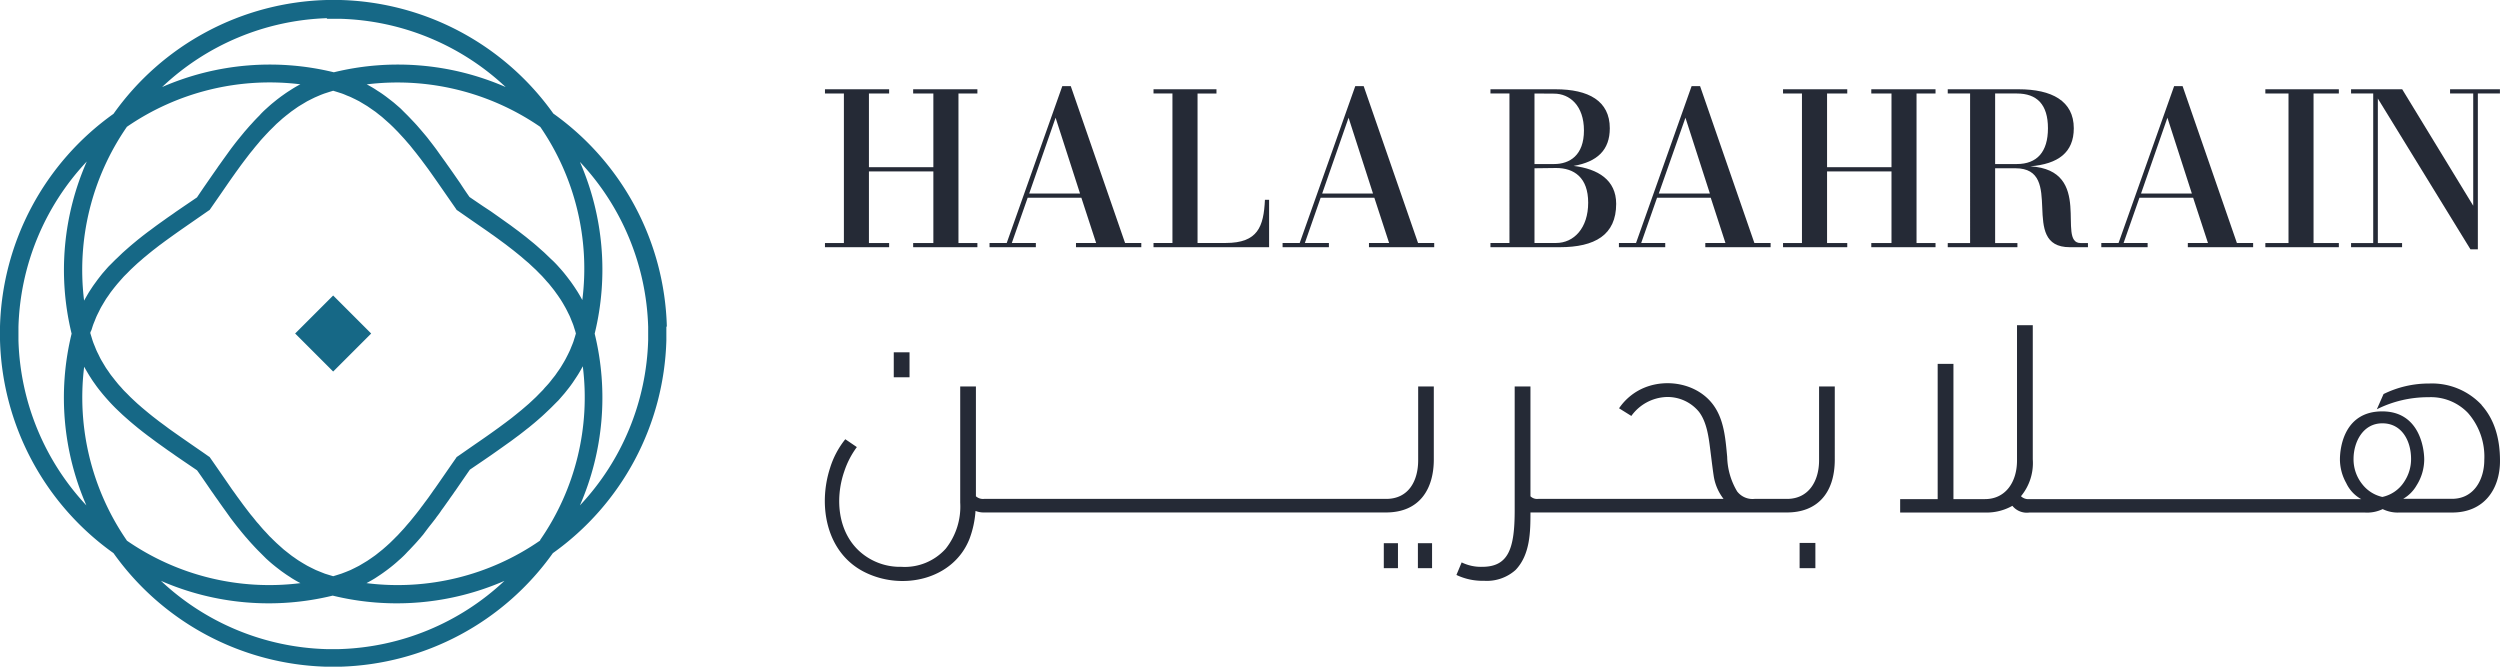
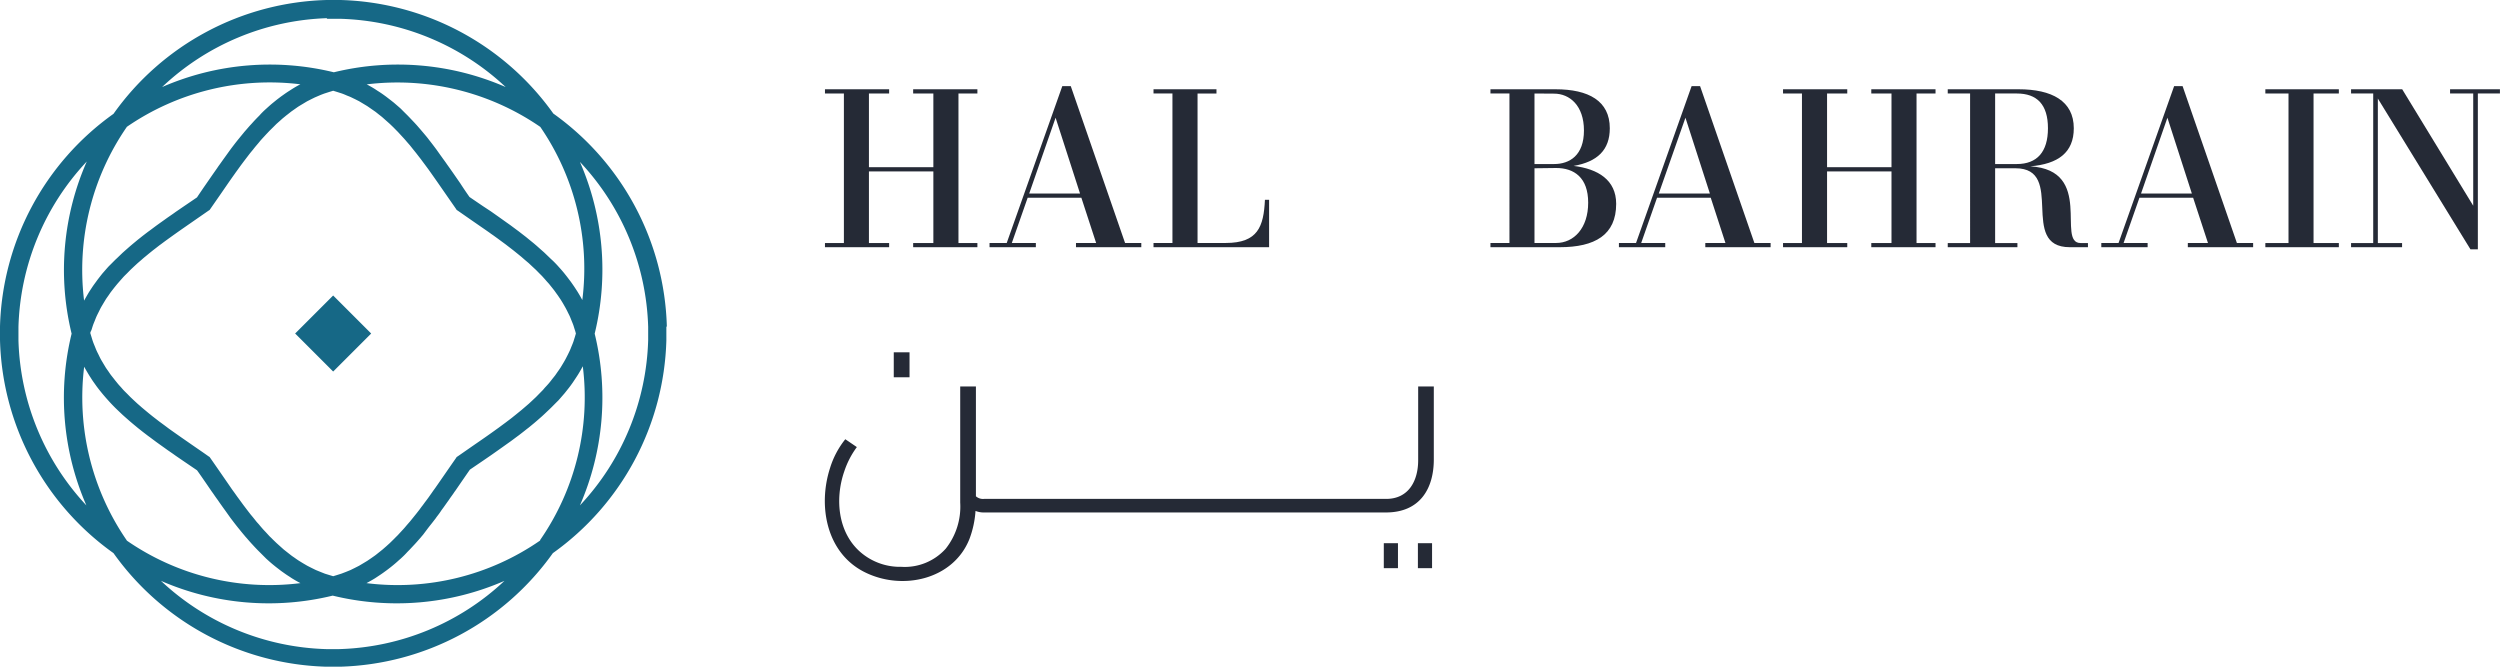
<svg xmlns="http://www.w3.org/2000/svg" xmlns:ns1="http://sodipodi.sourceforge.net/DTD/sodipodi-0.dtd" xmlns:ns2="http://www.inkscape.org/namespaces/inkscape" id="Layer_1" data-name="Layer 1" viewBox="0 0 372.47 99.33" version="1.1" ns1:docname="logo.svg" width="372.47" height="99.33" ns2:version="1.1.2 (b8e25be833, 2022-02-05)">
  <ns1:namedview id="namedview101" pagecolor="#505050" bordercolor="#eeeeee" borderopacity="1" ns2:pageshadow="0" ns2:pageopacity="0" ns2:pagecheckerboard="0" showgrid="false" ns2:zoom="3.2069855" ns2:cx="186.31204" ns2:cy="-0.31181931" ns2:window-width="1920" ns2:window-height="1017" ns2:window-x="-8" ns2:window-y="-8" ns2:window-maximized="1" ns2:current-layer="Layer_1" />
  <defs id="defs58">
    <style id="style56">.cls-1{fill:#166886;}.cls-2{fill:#252a36;}</style>
  </defs>
  <path class="cls-1" d="M 96.57,50.65 A 37.5,37.5 0 0 1 86.4,75.3 40.13,40.13 0 0 0 88.6,49.71 v 0 A 40.13,40.13 0 0 0 86.4,24.12 37.49,37.49 0 0 1 96.57,48.71 c 0,0.33 0,0.65 0,1 0,0.35 0,0.64 0,1 m -46,46 h -1.94 a 37.52,37.52 0 0 1 -24.65,-10.17 40.13,40.13 0 0 0 25.59,2.2 v 0 a 40.13,40.13 0 0 0 25.59,-2.2 37.49,37.49 0 0 1 -24.64,10.17 m -47.77,-46 c 0,-0.33 0,-0.65 0,-1 0,-0.35 0,-0.65 0,-1 A 37.51,37.51 0 0 1 12.93,24.06 40.06,40.06 0 0 0 10.67,49.71 v 0 A 40.13,40.13 0 0 0 12.87,75.3 37.54,37.54 0 0 1 2.75,50.71 m 46,-47.91 c 0.64,0 1.29,0 1.93,0 a 37.54,37.54 0 0 1 24.66,10.17 40.16,40.16 0 0 0 -25.6,-2.2 v 0 A 40.13,40.13 0 0 0 24.15,12.97 37.52,37.52 0 0 1 48.67,2.71 m 38.09,42 C 86.54,44.29 86.3,43.88 86.05,43.47 L 85.81,43.1 C 85.63,42.82 85.44,42.54 85.25,42.27 85.06,42 85.05,41.98 84.94,41.84 84.83,41.7 84.56,41.33 84.36,41.08 L 84.05,40.69 C 83.82,40.41 83.58,40.13 83.33,39.86 L 83.1,39.6 c -0.32,-0.35 -0.65,-0.69 -1,-1 l -0.3,-0.29 -0.75,-0.72 -0.41,-0.36 -0.71,-0.63 -0.41,-0.35 -0.8,-0.65 -0.34,-0.28 -1.15,-0.89 -0.26,-0.19 -0.94,-0.7 -0.44,-0.31 -0.8,-0.57 -0.45,-0.32 -0.85,-0.6 -0.37,-0.26 -1.17,-0.77 -2,-1.36 c -0.45,-0.64 -0.9,-1.3 -1.35,-2 L 67.79,26.18 67.52,25.79 66.93,24.95 66.6,24.49 c -0.18,-0.27 -0.38,-0.54 -0.57,-0.8 -0.19,-0.26 -0.2,-0.29 -0.31,-0.43 l -0.71,-1 -0.18,-0.24 C 64.54,21.63 64.24,21.24 63.94,20.86 L 63.75,20.61 C 63.53,20.33 63.3,20.06 63.07,19.79 62.84,19.52 62.85,19.53 62.74,19.4 L 62.09,18.65 61.75,18.28 61,17.49 60.74,17.22 c -0.34,-0.34 -0.69,-0.68 -1,-1 l -0.21,-0.19 -0.87,-0.75 -0.38,-0.3 -0.78,-0.6 -0.4,-0.29 c -0.28,-0.2 -0.57,-0.39 -0.86,-0.57 l -0.36,-0.24 c -0.4,-0.25 -0.82,-0.49 -1.24,-0.71 a 37.53,37.53 0 0 1 25.86,6.34 37.27,37.27 0 0 1 6.25,25.85 M 50.88,13.91 c 0.23,0.08 0.46,0.17 0.68,0.27 0.22,0.1 0.44,0.17 0.66,0.27 0.22,0.1 0.43,0.21 0.65,0.31 l 0.63,0.32 0.62,0.37 0.6,0.36 0.59,0.41 0.58,0.4 c 0.19,0.14 0.38,0.3 0.57,0.45 0.19,0.15 0.37,0.28 0.55,0.44 l 0.54,0.48 0.53,0.47 0.53,0.51 0.5,0.51 c 0.18,0.17 0.34,0.36 0.51,0.54 l 0.49,0.53 c 0.17,0.18 0.33,0.37 0.49,0.56 l 0.48,0.55 0.47,0.59 0.46,0.57 0.47,0.61 c 0.15,0.19 0.3,0.38 0.44,0.58 l 0.45,0.6 0.45,0.61 0.42,0.59 0.45,0.64 0.45,0.64 1.27,1.83 1.5,2.16 0.13,0.2 0.2,0.13 2.17,1.51 1.81,1.25 0.66,0.46 c 0.19,0.14 0.38,0.28 0.58,0.41 l 0.65,0.47 0.57,0.42 0.64,0.47 0.57,0.44 0.61,0.47 0.57,0.46 0.59,0.48 0.54,0.47 0.58,0.49 0.52,0.49 0.55,0.51 0.5,0.51 c 0.17,0.17 0.35,0.34 0.51,0.52 0.16,0.18 0.32,0.35 0.47,0.53 0.15,0.18 0.33,0.36 0.49,0.55 l 0.44,0.55 c 0.15,0.19 0.3,0.37 0.44,0.57 0.14,0.2 0.27,0.38 0.41,0.57 l 0.4,0.59 c 0.13,0.2 0.25,0.4 0.37,0.6 l 0.36,0.63 c 0.11,0.2 0.22,0.41 0.32,0.62 0.1,0.21 0.22,0.43 0.32,0.65 0.1,0.22 0.18,0.44 0.27,0.66 0.09,0.22 0.19,0.45 0.27,0.68 0.08,0.23 0.14,0.46 0.22,0.69 0.08,0.23 0.11,0.37 0.16,0.56 l -0.16,0.55 c -0.08,0.23 -0.14,0.46 -0.22,0.69 -0.08,0.23 -0.18,0.46 -0.27,0.68 -0.09,0.22 -0.17,0.44 -0.27,0.65 -0.1,0.21 -0.21,0.45 -0.32,0.66 -0.11,0.21 -0.21,0.42 -0.32,0.62 -0.11,0.2 -0.24,0.43 -0.37,0.64 l -0.35,0.58 c -0.14,0.21 -0.28,0.42 -0.43,0.62 l -0.38,0.55 -0.48,0.6 c -0.13,0.18 -0.27,0.35 -0.41,0.52 -0.14,0.17 -0.35,0.4 -0.53,0.59 -0.18,0.19 -0.27,0.32 -0.42,0.48 l -0.58,0.59 -0.43,0.44 -0.64,0.6 -0.43,0.4 -0.71,0.61 -0.41,0.35 -0.8,0.65 -0.35,0.28 c -0.3,0.25 -0.61,0.48 -0.93,0.72 l -0.25,0.19 -1.11,0.82 -0.1,0.07 c -1.22,0.89 -2.48,1.76 -3.72,2.61 l -2.17,1.51 -0.2,0.13 -0.13,0.2 c -0.5,0.71 -1,1.44 -1.5,2.16 l -1.26,1.82 c -0.15,0.21 -0.3,0.44 -0.46,0.65 -0.16,0.21 -0.27,0.39 -0.41,0.58 l -0.46,0.65 c -0.15,0.2 -0.29,0.4 -0.44,0.59 -0.15,0.19 -0.3,0.42 -0.46,0.62 -0.16,0.2 -0.29,0.39 -0.44,0.59 l -0.47,0.6 -0.46,0.57 -0.47,0.58 -0.48,0.55 c -0.16,0.19 -0.32,0.39 -0.49,0.57 l -0.49,0.53 c -0.17,0.18 -0.33,0.37 -0.51,0.54 -0.18,0.17 -0.33,0.34 -0.5,0.5 l -0.53,0.52 -0.52,0.47 -0.55,0.48 -0.55,0.44 c -0.19,0.15 -0.38,0.31 -0.57,0.45 l -0.57,0.4 -0.6,0.41 -0.6,0.36 -0.62,0.37 -0.63,0.32 -0.65,0.32 -0.66,0.27 -0.68,0.26 -0.69,0.22 -0.55,0.17 L 49.08,85.68 48.4,85.47 47.7,85.19 47.06,84.93 46.39,84.6 45.78,84.29 45.13,83.91 44.56,83.56 C 44.35,83.43 44.14,83.28 43.93,83.13 43.72,82.98 43.57,82.89 43.39,82.75 L 42.79,82.28 42.27,81.87 41.69,81.35 41.2,80.91 40.63,80.36 C 40.48,80.2 40.32,80.05 40.16,79.9 L 39.62,79.31 C 39.47,79.15 39.31,78.99 39.17,78.83 39.03,78.67 38.81,78.42 38.64,78.21 38.47,78 38.34,77.88 38.2,77.71 L 37.69,77.07 C 37.55,76.9 37.4,76.73 37.26,76.55 l -0.5,-0.65 -0.41,-0.54 c -0.17,-0.22 -0.33,-0.45 -0.5,-0.68 l -0.39,-0.53 c -0.18,-0.24 -0.35,-0.49 -0.53,-0.74 l -0.35,-0.48 -0.51,-0.74 -1.2,-1.74 c -0.5,-0.72 -1,-1.45 -1.5,-2.16 l -0.14,-0.2 -0.2,-0.13 c -0.71,-0.51 -1.44,-1 -2.16,-1.5 l -1.83,-1.27 -0.64,-0.45 -0.64,-0.45 -0.59,-0.42 -0.6,-0.45 -0.61,-0.45 c -0.2,-0.14 -0.39,-0.29 -0.58,-0.44 L 22.77,62.06 22.2,61.6 21.62,61.12 21.06,60.65 C 20.88,60.48 20.68,60.32 20.5,60.16 l -0.53,-0.49 -0.54,-0.51 -0.5,-0.51 C 18.76,58.48 18.58,58.31 18.41,58.13 18.24,57.95 18.1,57.77 17.94,57.6 17.78,57.43 17.61,57.24 17.46,57.05 17.31,56.86 17.16,56.69 17.02,56.5 l -0.45,-0.57 c -0.14,-0.18 -0.27,-0.38 -0.4,-0.57 -0.13,-0.19 -0.28,-0.39 -0.41,-0.59 l -0.36,-0.6 c -0.12,-0.21 -0.25,-0.41 -0.37,-0.63 -0.12,-0.22 -0.21,-0.41 -0.31,-0.62 -0.1,-0.21 -0.22,-0.43 -0.32,-0.65 -0.1,-0.22 -0.18,-0.44 -0.27,-0.66 -0.09,-0.22 -0.19,-0.45 -0.27,-0.68 -0.08,-0.23 -0.15,-0.46 -0.22,-0.69 -0.07,-0.23 -0.11,-0.37 -0.17,-0.55 -0.06,-0.18 0.11,-0.38 0.17,-0.56 0.06,-0.18 0.14,-0.46 0.22,-0.69 0.08,-0.23 0.18,-0.45 0.27,-0.68 0.09,-0.23 0.17,-0.44 0.27,-0.66 0.1,-0.22 0.21,-0.43 0.32,-0.65 0.11,-0.22 0.2,-0.42 0.31,-0.62 0.11,-0.2 0.25,-0.42 0.37,-0.63 l 0.36,-0.6 c 0.13,-0.2 0.27,-0.39 0.41,-0.59 0.14,-0.2 0.26,-0.39 0.4,-0.57 l 0.45,-0.58 0.44,-0.54 0.48,-0.55 0.47,-0.53 c 0.17,-0.18 0.35,-0.35 0.52,-0.52 l 0.5,-0.51 0.54,-0.51 0.53,-0.49 0.57,-0.49 c 0.18,-0.16 0.36,-0.32 0.55,-0.47 l 0.58,-0.48 0.57,-0.46 0.61,-0.47 c 0.19,-0.15 0.38,-0.3 0.58,-0.44 l 0.63,-0.47 0.58,-0.42 0.64,-0.46 0.59,-0.42 0.64,-0.45 1.83,-1.27 c 0.72,-0.5 1.45,-1 2.16,-1.5 l 0.2,-0.13 0.14,-0.2 1.5,-2.16 1.26,-1.83 0.45,-0.64 0.42,-0.59 c 0.15,-0.22 0.31,-0.43 0.46,-0.64 l 0.44,-0.61 0.45,-0.6 0.45,-0.59 0.46,-0.6 0.47,-0.57 c 0.15,-0.2 0.31,-0.39 0.47,-0.58 0.16,-0.19 0.32,-0.37 0.47,-0.56 0.15,-0.19 0.33,-0.38 0.49,-0.56 l 0.49,-0.53 0.51,-0.54 0.51,-0.5 0.52,-0.52 0.53,-0.47 c 0.18,-0.16 0.36,-0.33 0.55,-0.48 0.19,-0.15 0.36,-0.3 0.55,-0.44 l 0.57,-0.45 0.57,-0.4 c 0.2,-0.14 0.39,-0.28 0.6,-0.41 0.21,-0.13 0.4,-0.24 0.6,-0.36 0.2,-0.12 0.41,-0.25 0.62,-0.37 l 0.63,-0.32 c 0.21,-0.1 0.43,-0.22 0.65,-0.31 l 0.65,-0.28 c 0.23,-0.09 0.45,-0.18 0.69,-0.26 l 0.68,-0.22 0.56,-0.17 0.55,0.17 0.69,0.22 m -32,5 a 37.53,37.53 0 0 1 25.87,-6.35 c -0.43,0.22 -0.84,0.46 -1.24,0.71 l -0.37,0.24 c -0.29,0.18 -0.57,0.37 -0.85,0.57 l -0.41,0.29 c -0.26,0.2 -0.52,0.39 -0.78,0.6 l -0.37,0.3 c -0.3,0.24 -0.58,0.49 -0.87,0.75 l -0.22,0.2 c -0.36,0.32 -0.7,0.66 -1,1 l -0.27,0.27 c -0.25,0.26 -0.5,0.52 -0.74,0.79 -0.24,0.27 -0.23,0.25 -0.35,0.38 -0.12,0.13 -0.43,0.49 -0.64,0.73 -0.21,0.24 -0.23,0.26 -0.34,0.4 -0.11,0.14 -0.45,0.54 -0.67,0.82 -0.09,0.11 -0.18,0.21 -0.26,0.32 -0.31,0.38 -0.6,0.77 -0.9,1.16 -0.06,0.08 -0.11,0.16 -0.17,0.23 l -0.72,1 -0.31,0.43 -0.57,0.8 c -0.11,0.15 -0.22,0.3 -0.32,0.46 l -0.59,0.84 -0.27,0.39 -0.81,1.17 c -0.45,0.65 -0.9,1.31 -1.36,2 l -2,1.36 -1.17,0.8 -0.39,0.28 -0.84,0.58 -0.46,0.33 -0.8,0.57 -0.43,0.31 -0.95,0.71 -0.25,0.18 c -0.39,0.3 -0.78,0.59 -1.16,0.9 l -0.32,0.25 -0.82,0.68 -0.39,0.33 -0.74,0.65 -0.38,0.34 -0.78,0.75 -0.28,0.26 c -0.34,0.34 -0.68,0.69 -1,1 l -0.2,0.22 -0.75,0.86 -0.3,0.38 c -0.2,0.26 -0.4,0.51 -0.59,0.78 l -0.3,0.41 c -0.2,0.27 -0.38,0.56 -0.57,0.84 l -0.24,0.37 c -0.24,0.41 -0.48,0.82 -0.71,1.24 a 37.49,37.49 0 0 1 6.35,-25.86 m 0,61.57 A 37.53,37.53 0 0 1 12.54,54.64 c 0.23,0.42 0.47,0.83 0.72,1.24 0.07,0.12 0.15,0.24 0.23,0.36 0.18,0.29 0.37,0.58 0.57,0.85 l 0.29,0.41 q 0.3,0.41 0.6,0.78 l 0.3,0.37 c 0.25,0.3 0.5,0.59 0.76,0.88 l 0.19,0.21 c 0.32,0.36 0.66,0.71 1,1.05 l 0.27,0.26 0.79,0.75 0.38,0.34 0.74,0.65 0.39,0.33 0.82,0.68 0.32,0.25 c 0.38,0.31 0.77,0.6 1.16,0.9 l 0.25,0.18 0.95,0.71 0.43,0.31 0.8,0.57 0.46,0.33 0.84,0.58 0.39,0.28 1.17,0.8 2,1.36 c 0.46,0.64 0.91,1.3 1.36,1.95 l 0.8,1.17 0.28,0.39 c 0.19,0.28 0.39,0.57 0.59,0.84 0.2,0.27 0.21,0.31 0.32,0.46 l 0.56,0.79 0.32,0.44 0.71,1 0.18,0.24 c 0.3,0.39 0.59,0.78 0.9,1.16 0.08,0.11 0.17,0.21 0.26,0.32 0.22,0.28 0.44,0.55 0.67,0.82 0.23,0.27 0.22,0.27 0.34,0.4 0.12,0.13 0.42,0.49 0.64,0.73 0.22,0.24 0.23,0.26 0.35,0.38 0.24,0.27 0.49,0.53 0.74,0.79 l 0.27,0.27 c 0.34,0.34 0.68,0.68 1,1 l 0.22,0.2 c 0.29,0.26 0.57,0.51 0.87,0.75 l 0.37,0.3 0.78,0.6 0.41,0.29 c 0.28,0.2 0.56,0.39 0.85,0.57 l 0.36,0.24 c 0.41,0.25 0.82,0.49 1.25,0.71 A 37.3,37.3 0 0 1 18.89,80.54 m 61.57,0 A 37.27,37.27 0 0 1 54.6,86.88 c 0.42,-0.22 0.84,-0.46 1.25,-0.71 l 0.35,-0.23 c 0.29,-0.19 0.58,-0.38 0.86,-0.58 l 0.4,-0.29 c 0.27,-0.19 0.53,-0.4 0.79,-0.6 l 0.37,-0.3 c 0.29,-0.24 0.59,-0.5 0.87,-0.76 l 0.21,-0.18 c 0.36,-0.33 0.71,-0.67 1,-1 0.09,-0.08 0.17,-0.18 0.26,-0.26 l 0.75,-0.8 c 0.12,-0.12 0.23,-0.25 0.34,-0.37 l 0.66,-0.75 c 0.1,-0.13 0.21,-0.25 0.32,-0.38 l 0.72,-0.96 0.24,-0.31 c 0.31,-0.38 0.61,-0.77 0.91,-1.16 l 0.16,-0.23 c 0.25,-0.32 0.49,-0.64 0.72,-1 l 0.31,-0.42 0.58,-0.82 c 0.11,-0.14 0.21,-0.29 0.31,-0.44 0.1,-0.15 0.41,-0.57 0.61,-0.86 0.08,-0.13 0.17,-0.25 0.26,-0.37 l 0.81,-1.18 c 0.45,-0.65 0.9,-1.31 1.35,-1.95 l 2,-1.36 1.18,-0.81 0.37,-0.26 0.85,-0.6 0.45,-0.32 0.8,-0.57 0.44,-0.31 0.94,-0.7 0.26,-0.19 c 0.39,-0.3 0.77,-0.59 1.15,-0.9 l 0.34,-0.26 0.8,-0.66 0.41,-0.35 0.72,-0.63 0.39,-0.36 0.76,-0.72 0.3,-0.29 c 0.34,-0.34 0.67,-0.68 1,-1 l 0.23,-0.26 0.72,-0.83 0.31,-0.39 c 0.2,-0.25 0.4,-0.5 0.59,-0.76 l 0.3,-0.42 0.56,-0.84 0.24,-0.37 c 0.25,-0.41 0.49,-0.82 0.71,-1.24 A 37.27,37.27 0 0 1 80.49,80.43 M 99.35,48.61 A 40.29,40.29 0 0 0 82.44,16.92 40.29,40.29 0 0 0 50.74,0 q -1,0 -2.07,0 A 40.27,40.27 0 0 0 16.91,16.96 40.24,40.24 0 0 0 0,48.65 c 0,0.35 0,0.69 0,1 0,0.31 0,0.68 0,1 a 40.24,40.24 0 0 0 16.91,31.76 40.28,40.28 0 0 0 31.7,16.92 h 2.06 a 40.29,40.29 0 0 0 31.7,-16.92 40.28,40.28 0 0 0 16.91,-31.7 c 0,-0.34 0,-0.68 0,-1 0,-0.32 0,-0.69 0,-1" id="path60" />
  <rect class="cls-1" x="-4.044" y="66.229" width="8.01" height="8.01" transform="rotate(-45)" id="rect62" />
-   <path class="cls-2" d="m 354.94,74.04 a 5.25,5.25 0 0 1 -3,-1.91 5.93,5.93 0 0 1 -1.29,-3.76 c 0,-2.44 1.35,-5.3 4.29,-5.3 2.94,0 4.28,2.66 4.28,5.3 a 6.06,6.06 0 0 1 -1,3.37 5.16,5.16 0 0 1 -3.28,2.3 m 14.81,-13.69 a 10.13,10.13 0 0 0 -7.82,-3.21 15.23,15.23 0 0 0 -6.81,1.57 l -1,2.27 a 17,17 0 0 1 7.71,-1.8 7.63,7.63 0 0 1 5.87,2.35 9.86,9.86 0 0 1 2.43,7 c 0,2.81 -1.46,5.79 -4.82,5.79 h -7.27 a 5.41,5.41 0 0 0 2,-2 7.3,7.3 0 0 0 1.14,-3.83 c 0,-1.83 -0.78,-7.2 -6.26,-7.2 -5.48,0 -6.3,5.06 -6.3,7.2 a 7.29,7.29 0 0 0 0.94,3.48 5.27,5.27 0 0 0 2.23,2.39 h -49.44 a 1.56,1.56 0 0 1 -1.25,-0.43 7.74,7.74 0 0 0 1.76,-5.48 v -20 h -2.35 v 20.16 c 0,3.25 -1.74,5.75 -4.77,5.75 h -4.7 V 54.21 h -2.35 v 20.15 h -5.59 v 2 h 12.65 a 7.8,7.8 0 0 0 4.07,-1 2.76,2.76 0 0 0 2.54,1 h 49.93 a 5.36,5.36 0 0 0 2.7,-0.51 5.16,5.16 0 0 0 2.54,0.51 h 7.82 c 4.75,0 7.12,-3.48 7.12,-7.7 0,-3.5 -0.91,-6.26 -2.74,-8.3" id="path64" />
-   <path class="cls-2" d="m 271.02,57.58 v 11 c 0,3.11 -1.56,5.75 -4.78,5.75 h -4.84 a 2.89,2.89 0 0 1 -2.59,-1.12 10.47,10.47 0 0 1 -1.48,-5.14 c -0.23,-2.41 -0.41,-5 -1.65,-7.1 -2.09,-3.59 -6.87,-4.72 -10.59,-3.25 a 8.45,8.45 0 0 0 -3.87,3.11 l 1.83,1.14 a 6.75,6.75 0 0 1 5.21,-2.82 6.05,6.05 0 0 1 4.87,2.21 c 1.2,1.58 1.46,3.9 1.7,5.81 0.24,1.91 0.39,3.1 0.47,3.6 a 7.39,7.39 0 0 0 1.49,3.56 h -27.6 a 1.44,1.44 0 0 1 -1.17,-0.39 V 57.58 h -2.35 V 76 c 0,5.67 -0.88,8.45 -4.85,8.45 a 6.51,6.51 0 0 1 -3.05,-0.66 l -0.78,1.87 a 9,9 0 0 0 4.1,0.87 6.42,6.42 0 0 0 4.71,-1.61 c 2.18,-2.28 2.22,-5.67 2.22,-8.57 h 38.22 c 4.35,0 7.12,-2.71 7.12,-7.9 V 57.58 Z" id="path66" />
-   <rect class="cls-2" x="268.12" y="80.89" width="2.35" height="3.76" id="rect68" />
  <path class="cls-2" d="m 211.29,57.58 v 11 c 0,3 -1.38,5.75 -4.77,5.75 h -59.9 A 1.59,1.59 0 0 1 145.4,73.94 V 57.58 h -2.34 v 17.29 a 10.1,10.1 0 0 1 -2.16,6.88 8.2,8.2 0 0 1 -6.61,2.7 9,9 0 0 1 -6,-2.11 c -3.47,-2.93 -3.92,-8 -2.51,-12.09 a 12.85,12.85 0 0 1 1.88,-3.64 l -1.72,-1.17 a 12.92,12.92 0 0 0 -2.27,4.28 c -1.82,5.61 -0.58,12.58 5.05,15.47 5.63,2.89 13.31,1.2 15.72,-4.9 a 14.53,14.53 0 0 0 0.9,-4.17 3.25,3.25 0 0 0 1.3,0.23 h 59.86 c 5.05,0 7.12,-3.55 7.12,-7.9 V 57.58 Z" id="path70" />
  <rect class="cls-2" x="206.17" y="80.93" width="2.11" height="3.72" id="rect72" />
  <rect class="cls-2" x="211.25" y="80.93" width="2.11" height="3.72" id="rect74" />
  <rect class="cls-2" x="133.16" y="52.49" width="2.35" height="3.72" id="rect76" />
  <polygon class="cls-2" points="184.16,90.22 184.16,89.59 193.72,89.59 193.72,90.22 190.71,90.22 190.71,101.2 200.31,101.2 200.31,90.22 197.3,90.22 197.3,89.59 206.87,89.59 206.87,90.22 204.05,90.22 204.05,112.5 206.87,112.5 206.87,113.12 197.3,113.12 197.3,112.5 200.31,112.5 200.31,101.83 190.71,101.83 190.71,112.5 193.72,112.5 193.72,113.12 184.16,113.12 184.16,112.5 186.98,112.5 186.98,90.22 " id="polygon78" transform="translate(-61.25,-76.29)" />
  <path class="cls-2" d="m 153.34,28.83 h 7.57 l -3.64,-11.29 z m -3.35,7.37 8.28,-23.37 h 1.26 l 8.09,23.37 h 2.42 v 0.63 h -9.73 V 36.2 h 3 l -2.2,-6.74 h -8 l -2.36,6.74 h 3.58 v 0.63 h -6.9 V 36.2 Z" id="path80" />
  <path class="cls-2" d="M 171.86,36.83 V 36.2 h 2.82 V 13.93 h -2.82 V 13.3 h 9.38 v 0.63 h -2.82 V 36.2 h 4.2 c 4.8,0 5.65,-2.44 5.84,-6.43 h 0.62 v 7.06 z" id="path82" />
-   <path class="cls-2" d="m 196.99,28.83 h 7.57 l -3.64,-11.29 z m -3.35,7.37 8.28,-23.37 h 1.25 l 8.1,23.37 h 2.41 v 0.63 h -9.72 V 36.2 h 3 l -2.2,-6.74 h -8 l -2.35,6.74 h 3.58 v 0.63 h -6.9 V 36.2 Z" id="path84" />
  <path class="cls-2" d="M 228.62,25.07 V 36.2 h 3.23 c 2.64,0 4.77,-2.22 4.77,-6 0,-3.78 -2.13,-5.17 -4.77,-5.17 z m 0,-11.14 v 10.51 h 2.92 c 2.32,0 4.45,-1.29 4.45,-5 0,-3.71 -2.13,-5.49 -4.45,-5.49 z m -6.56,22.9 V 36.2 h 2.83 V 13.93 h -2.83 V 13.3 h 9.69 c 4.93,0 8.09,1.73 8.09,5.81 0,3.26 -1.88,5 -5.39,5.61 3.64,0.44 6.34,2.1 6.34,5.65 0,4.64 -3.17,6.46 -8.41,6.46 z" id="path86" />
  <path class="cls-2" d="m 247.14,28.83 h 7.61 l -3.64,-11.29 z m -3.39,7.37 8.28,-23.37 h 1.26 l 8.09,23.37 h 2.42 v 0.63 h -9.73 V 36.2 h 3 l -2.19,-6.74 h -8 l -2.36,6.74 h 3.58 v 0.63 h -6.9 V 36.2 Z" id="path88" />
  <polygon class="cls-2" points="326.9,90.22 326.9,89.59 336.47,89.59 336.47,90.22 333.46,90.22 333.46,101.2 343.06,101.2 343.06,90.22 340.05,90.22 340.05,89.59 349.62,89.59 349.62,90.22 346.79,90.22 346.79,112.5 349.62,112.5 349.62,113.12 340.05,113.12 340.05,112.5 343.06,112.5 343.06,101.83 333.46,101.83 333.46,112.5 336.47,112.5 336.47,113.12 326.9,113.12 326.9,112.5 329.72,112.5 329.72,90.22 " id="polygon90" transform="translate(-61.25,-76.29)" />
  <path class="cls-2" d="m 297.25,13.93 v 10.51 h 3.23 c 3,0 4.64,-1.79 4.64,-5.33 0,-3.54 -1.63,-5.18 -4.64,-5.18 z m -3.73,22.28 V 13.93 h -3.33 V 13.3 h 10.56 c 4.93,0 8.22,1.73 8.22,5.81 0,3.6 -2.32,5.33 -6.49,5.67 9.57,0.57 3.86,11.43 7.5,11.43 h 1.1 v 0.62 h -2.7 c -7.69,0 -0.57,-11.76 -8.1,-11.76 h -3.03 v 11.14 h 3.32 v 0.62 h -10.38 v -0.62 z" id="path92" />
  <path class="cls-2" d="m 318.99,28.83 h 7.57 l -3.64,-11.29 z m -3.35,7.37 8.28,-23.37 h 1.26 l 8.09,23.37 h 2.42 v 0.63 h -9.73 V 36.2 h 3 l -2.21,-6.74 h -8 l -2.36,6.74 h 3.58 v 0.63 h -6.9 V 36.2 Z" id="path94" />
  <polygon class="cls-2" points="398.76,90.22 398.76,89.59 409.71,89.59 409.71,90.22 405.94,90.22 405.94,112.5 409.71,112.5 409.71,113.12 398.76,113.12 398.76,112.5 402.21,112.5 402.21,90.22 " id="polygon96" transform="translate(-61.25,-76.29)" />
  <polygon class="cls-2" points="411.53,90.22 411.53,89.59 419.15,89.59 429.73,106.94 429.73,90.22 426.28,90.22 426.28,89.59 433.71,89.59 433.71,90.22 430.42,90.22 430.42,113.44 429.32,113.44 415.52,90.97 415.52,112.5 419.13,112.5 419.13,113.12 411.53,113.12 411.53,112.5 414.83,112.5 414.83,90.22 " id="polygon98" transform="translate(-61.25,-76.29)" />
</svg>